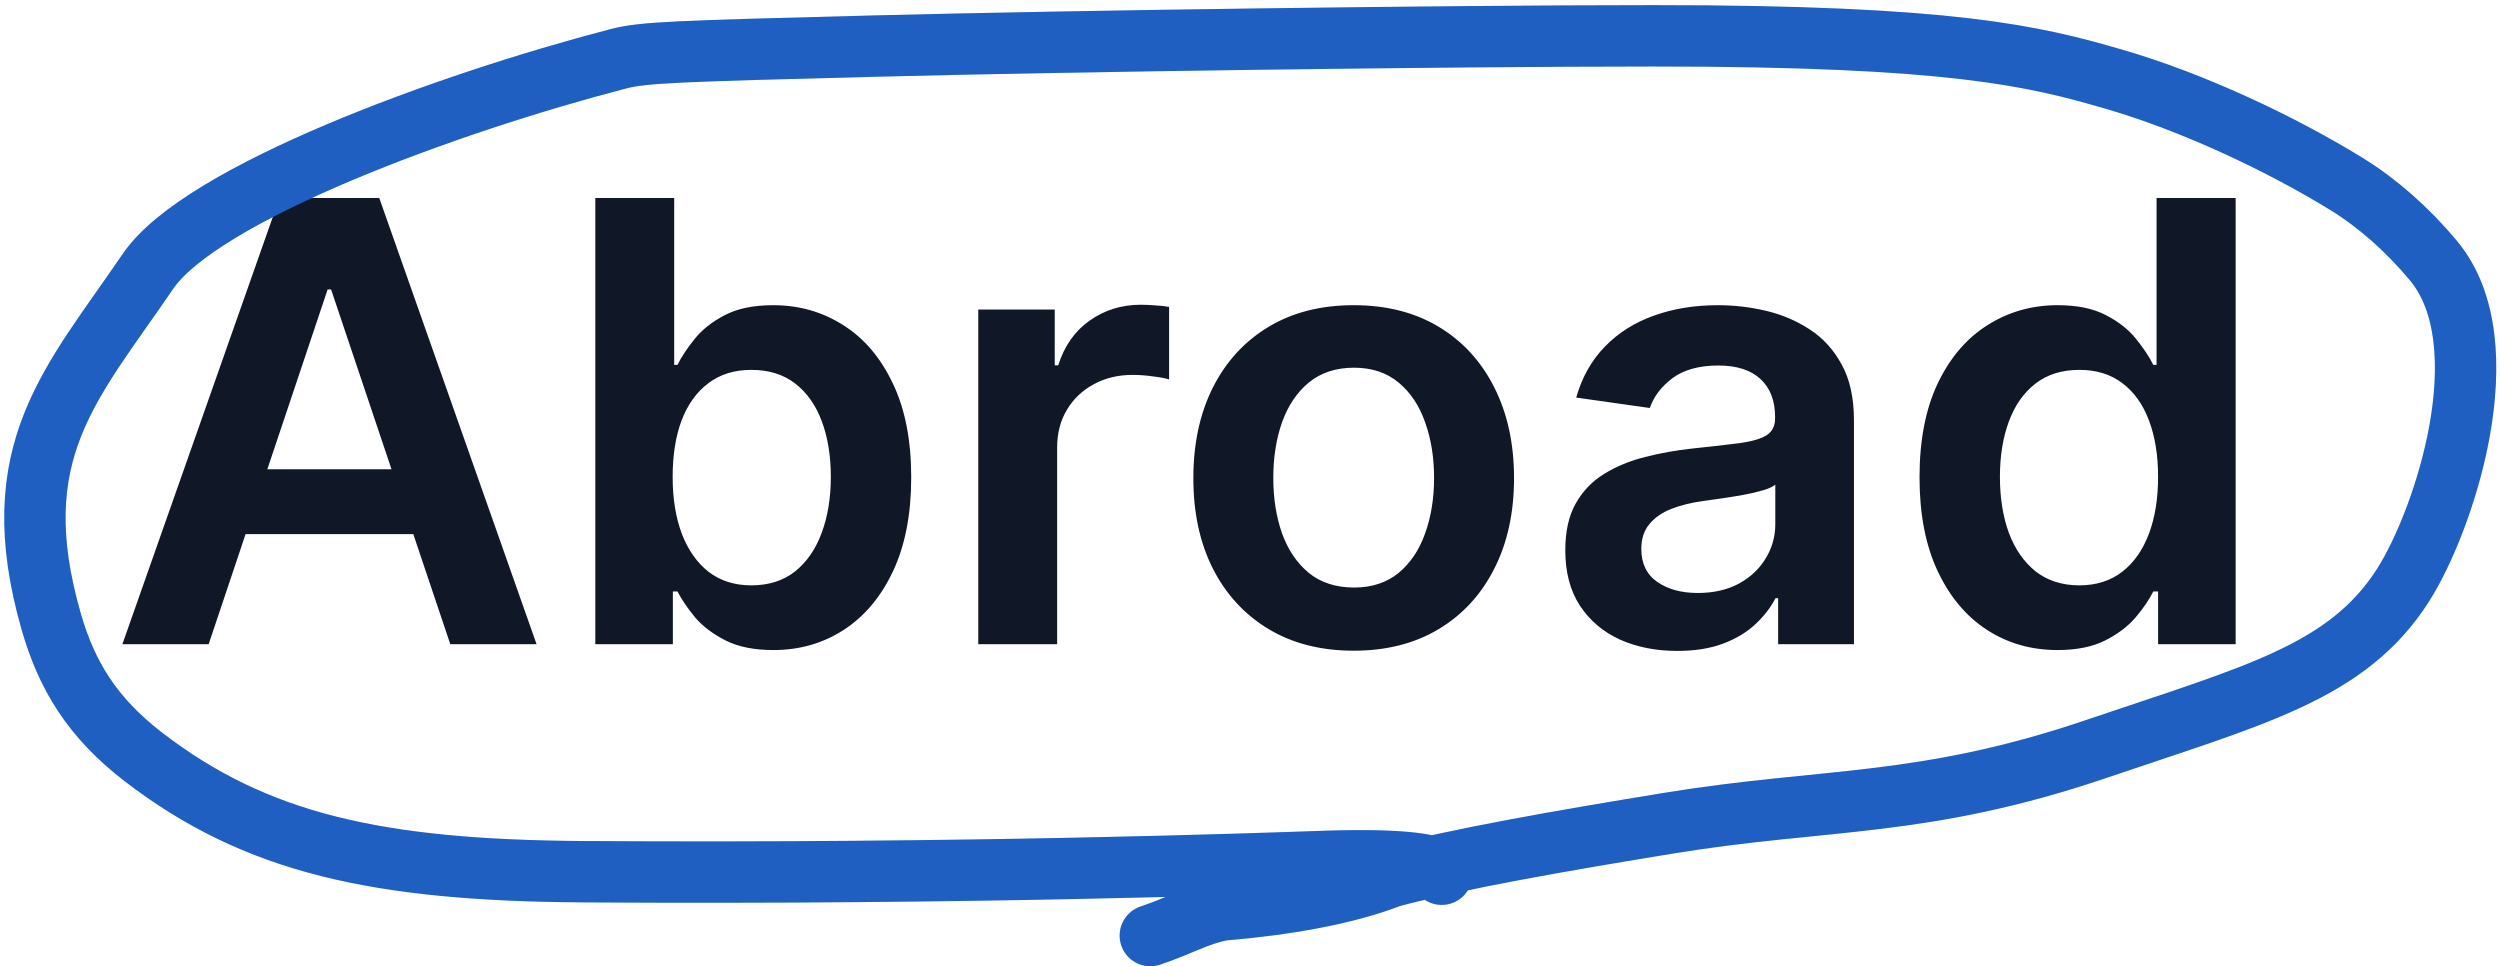
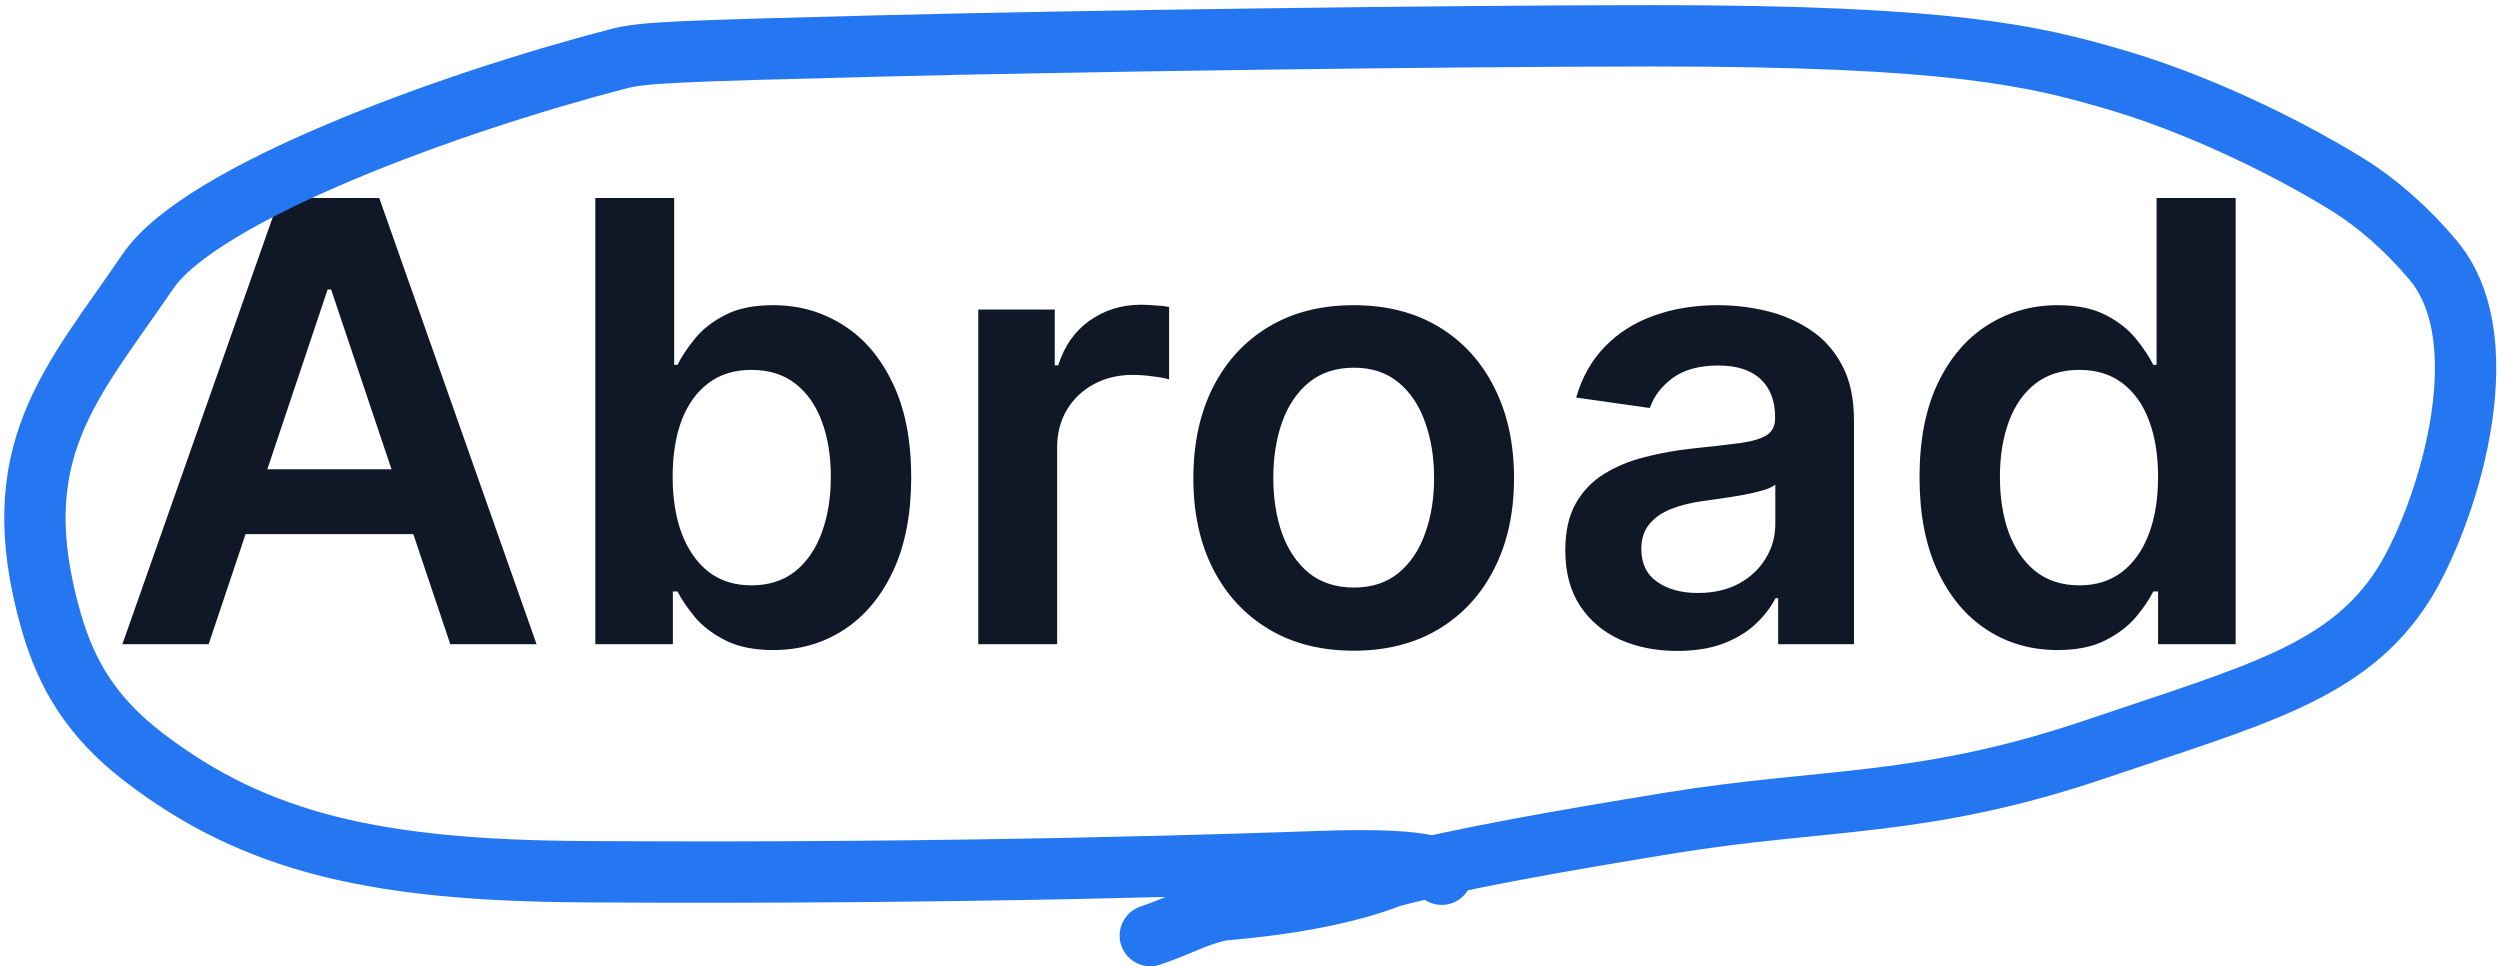
<svg xmlns="http://www.w3.org/2000/svg" width="163" height="63" viewBox="0 0 163 63" fill="none">
  <path d="M13.605 42H7.98L18.222 12.909H24.727L34.983 42H29.358L21.588 18.875H21.361L13.605 42ZM13.79 30.594H29.131V34.827H13.79V30.594ZM38.815 42V12.909H43.957V23.79H44.17C44.435 23.259 44.809 22.696 45.292 22.099C45.775 21.493 46.428 20.977 47.252 20.551C48.076 20.116 49.127 19.898 50.406 19.898C52.091 19.898 53.611 20.329 54.965 21.19C56.329 22.043 57.408 23.307 58.204 24.983C59.009 26.65 59.411 28.695 59.411 31.119C59.411 33.515 59.018 35.551 58.232 37.227C57.446 38.903 56.376 40.182 55.022 41.062C53.668 41.943 52.134 42.383 50.42 42.383C49.17 42.383 48.133 42.175 47.309 41.758C46.485 41.342 45.822 40.84 45.32 40.253C44.828 39.656 44.444 39.093 44.17 38.562H43.871V42H38.815ZM43.857 31.091C43.857 32.502 44.056 33.738 44.454 34.798C44.861 35.859 45.443 36.688 46.201 37.284C46.968 37.871 47.896 38.165 48.985 38.165C50.121 38.165 51.073 37.862 51.84 37.256C52.607 36.64 53.185 35.802 53.573 34.742C53.971 33.671 54.17 32.455 54.17 31.091C54.17 29.737 53.976 28.534 53.587 27.483C53.199 26.432 52.621 25.608 51.854 25.011C51.087 24.415 50.131 24.116 48.985 24.116C47.887 24.116 46.954 24.405 46.187 24.983C45.42 25.561 44.837 26.37 44.44 27.412C44.051 28.454 43.857 29.68 43.857 31.091ZM63.783 42V20.182H68.769V23.818H68.996C69.394 22.559 70.075 21.588 71.041 20.906C72.017 20.215 73.129 19.869 74.379 19.869C74.663 19.869 74.981 19.884 75.331 19.912C75.691 19.931 75.989 19.964 76.226 20.011V24.741C76.008 24.666 75.662 24.599 75.189 24.543C74.725 24.476 74.275 24.443 73.84 24.443C72.902 24.443 72.059 24.647 71.311 25.054C70.572 25.452 69.99 26.006 69.564 26.716C69.138 27.426 68.925 28.245 68.925 29.173V42H63.783ZM88.261 42.426C86.13 42.426 84.283 41.957 82.721 41.02C81.158 40.082 79.946 38.771 79.085 37.085C78.232 35.4 77.806 33.43 77.806 31.176C77.806 28.922 78.232 26.948 79.085 25.253C79.946 23.558 81.158 22.241 82.721 21.304C84.283 20.366 86.13 19.898 88.261 19.898C90.391 19.898 92.238 20.366 93.8 21.304C95.363 22.241 96.57 23.558 97.423 25.253C98.284 26.948 98.715 28.922 98.715 31.176C98.715 33.43 98.284 35.4 97.423 37.085C96.57 38.771 95.363 40.082 93.8 41.02C92.238 41.957 90.391 42.426 88.261 42.426ZM88.289 38.307C89.444 38.307 90.41 37.99 91.187 37.355C91.963 36.711 92.541 35.849 92.92 34.77C93.308 33.69 93.502 32.488 93.502 31.162C93.502 29.827 93.308 28.619 92.92 27.54C92.541 26.451 91.963 25.584 91.187 24.94C90.41 24.296 89.444 23.974 88.289 23.974C87.105 23.974 86.121 24.296 85.335 24.94C84.558 25.584 83.976 26.451 83.587 27.54C83.209 28.619 83.019 29.827 83.019 31.162C83.019 32.488 83.209 33.69 83.587 34.77C83.976 35.849 84.558 36.711 85.335 37.355C86.121 37.99 87.105 38.307 88.289 38.307ZM109.358 42.44C107.975 42.44 106.73 42.194 105.622 41.702C104.524 41.2 103.652 40.461 103.009 39.486C102.374 38.51 102.057 37.308 102.057 35.878C102.057 34.647 102.284 33.629 102.739 32.824C103.193 32.019 103.813 31.375 104.599 30.892C105.385 30.409 106.271 30.044 107.256 29.798C108.25 29.543 109.277 29.358 110.338 29.244C111.616 29.112 112.653 28.993 113.449 28.889C114.244 28.776 114.822 28.605 115.182 28.378C115.551 28.141 115.736 27.776 115.736 27.284V27.199C115.736 26.129 115.419 25.3 114.784 24.713C114.15 24.126 113.236 23.832 112.043 23.832C110.783 23.832 109.784 24.107 109.045 24.656C108.316 25.206 107.824 25.854 107.568 26.602L102.767 25.921C103.146 24.595 103.771 23.487 104.642 22.597C105.513 21.697 106.579 21.025 107.838 20.579C109.098 20.125 110.49 19.898 112.014 19.898C113.065 19.898 114.112 20.021 115.153 20.267C116.195 20.513 117.147 20.921 118.009 21.489C118.87 22.047 119.562 22.81 120.082 23.776C120.613 24.741 120.878 25.949 120.878 27.398V42H115.935V39.003H115.764C115.452 39.609 115.011 40.177 114.443 40.707C113.884 41.228 113.179 41.65 112.327 41.972C111.484 42.284 110.494 42.44 109.358 42.44ZM110.693 38.662C111.725 38.662 112.62 38.458 113.378 38.051C114.135 37.635 114.718 37.085 115.125 36.403C115.542 35.722 115.75 34.978 115.75 34.173V31.602C115.589 31.735 115.314 31.858 114.926 31.972C114.547 32.085 114.121 32.185 113.648 32.27C113.174 32.355 112.705 32.431 112.241 32.497C111.777 32.563 111.375 32.62 111.034 32.668C110.267 32.772 109.58 32.942 108.974 33.179C108.368 33.416 107.89 33.747 107.54 34.173C107.189 34.59 107.014 35.13 107.014 35.793C107.014 36.74 107.36 37.455 108.051 37.938C108.742 38.42 109.623 38.662 110.693 38.662ZM134.145 42.383C132.431 42.383 130.897 41.943 129.543 41.062C128.188 40.182 127.118 38.903 126.332 37.227C125.546 35.551 125.153 33.515 125.153 31.119C125.153 28.695 125.551 26.65 126.347 24.983C127.152 23.307 128.236 22.043 129.599 21.19C130.963 20.329 132.483 19.898 134.159 19.898C135.438 19.898 136.489 20.116 137.312 20.551C138.136 20.977 138.79 21.493 139.273 22.099C139.756 22.696 140.13 23.259 140.395 23.79H140.608V12.909H145.764V42H140.707V38.562H140.395C140.13 39.093 139.746 39.656 139.244 40.253C138.742 40.84 138.08 41.342 137.256 41.758C136.432 42.175 135.395 42.383 134.145 42.383ZM135.58 38.165C136.669 38.165 137.597 37.871 138.364 37.284C139.131 36.688 139.713 35.859 140.111 34.798C140.509 33.738 140.707 32.502 140.707 31.091C140.707 29.68 140.509 28.454 140.111 27.412C139.723 26.37 139.145 25.561 138.378 24.983C137.62 24.405 136.688 24.116 135.58 24.116C134.434 24.116 133.477 24.415 132.71 25.011C131.943 25.608 131.366 26.432 130.977 27.483C130.589 28.534 130.395 29.737 130.395 31.091C130.395 32.455 130.589 33.671 130.977 34.742C131.375 35.802 131.957 36.64 132.724 37.256C133.501 37.862 134.453 38.165 135.58 38.165Z" fill="#101828" />
  <path d="M94 57C94 56.34 91.36 56 86.37 56.165C82.014 56.309 63.5 57 38.005 56.835C24.639 56.748 16.7 55 9.36 49.36C5.996 46.775 4.34 44.01 3.34 40.53C0.158 29.458 4.66 25.02 9.645 17.695C13.106 12.609 29.2 6.72 40.31 3.835C41.934 3.413 43.96 3.34 57.025 3.005C70.09 2.67 94.18 2.34 107.745 2.335C127.331 2.328 132.64 3.66 137.815 5.16C142.905 6.635 148.64 9.32 152.985 11.99C155.028 13.245 156.99 14.99 158.655 16.985C163.207 22.439 159.34 33.98 156.68 38.15C153.059 43.827 147.02 45.32 136.715 48.82C125.38 52.67 119.04 52 108.87 53.66C101.715 54.828 95.02 56 90.685 57.16C87.7 58.32 83.69 59 79.695 59.33C78.01 59.66 77.02 60.32 75 61" stroke="#2577F1" stroke-width="4" stroke-linecap="round" />
-   <path d="M94 57C94 56.34 91.36 56 86.37 56.165C82.014 56.309 63.5 57 38.005 56.835C24.639 56.748 16.7 55 9.36 49.36C5.996 46.775 4.34 44.01 3.34 40.53C0.158 29.458 4.66 25.02 9.645 17.695C13.106 12.609 29.2 6.72 40.31 3.835C41.934 3.413 43.96 3.34 57.025 3.005C70.09 2.67 94.18 2.34 107.745 2.335C127.331 2.328 132.64 3.66 137.815 5.16C142.905 6.635 148.64 9.32 152.985 11.99C155.028 13.245 156.99 14.99 158.655 16.985C163.207 22.439 159.34 33.98 156.68 38.15C153.059 43.827 147.02 45.32 136.715 48.82C125.38 52.67 119.04 52 108.87 53.66C101.715 54.828 95.02 56 90.685 57.16C87.7 58.32 83.69 59 79.695 59.33C78.01 59.66 77.02 60.32 75 61" stroke="black" stroke-opacity="0.2" stroke-width="4" stroke-linecap="round" />
</svg>